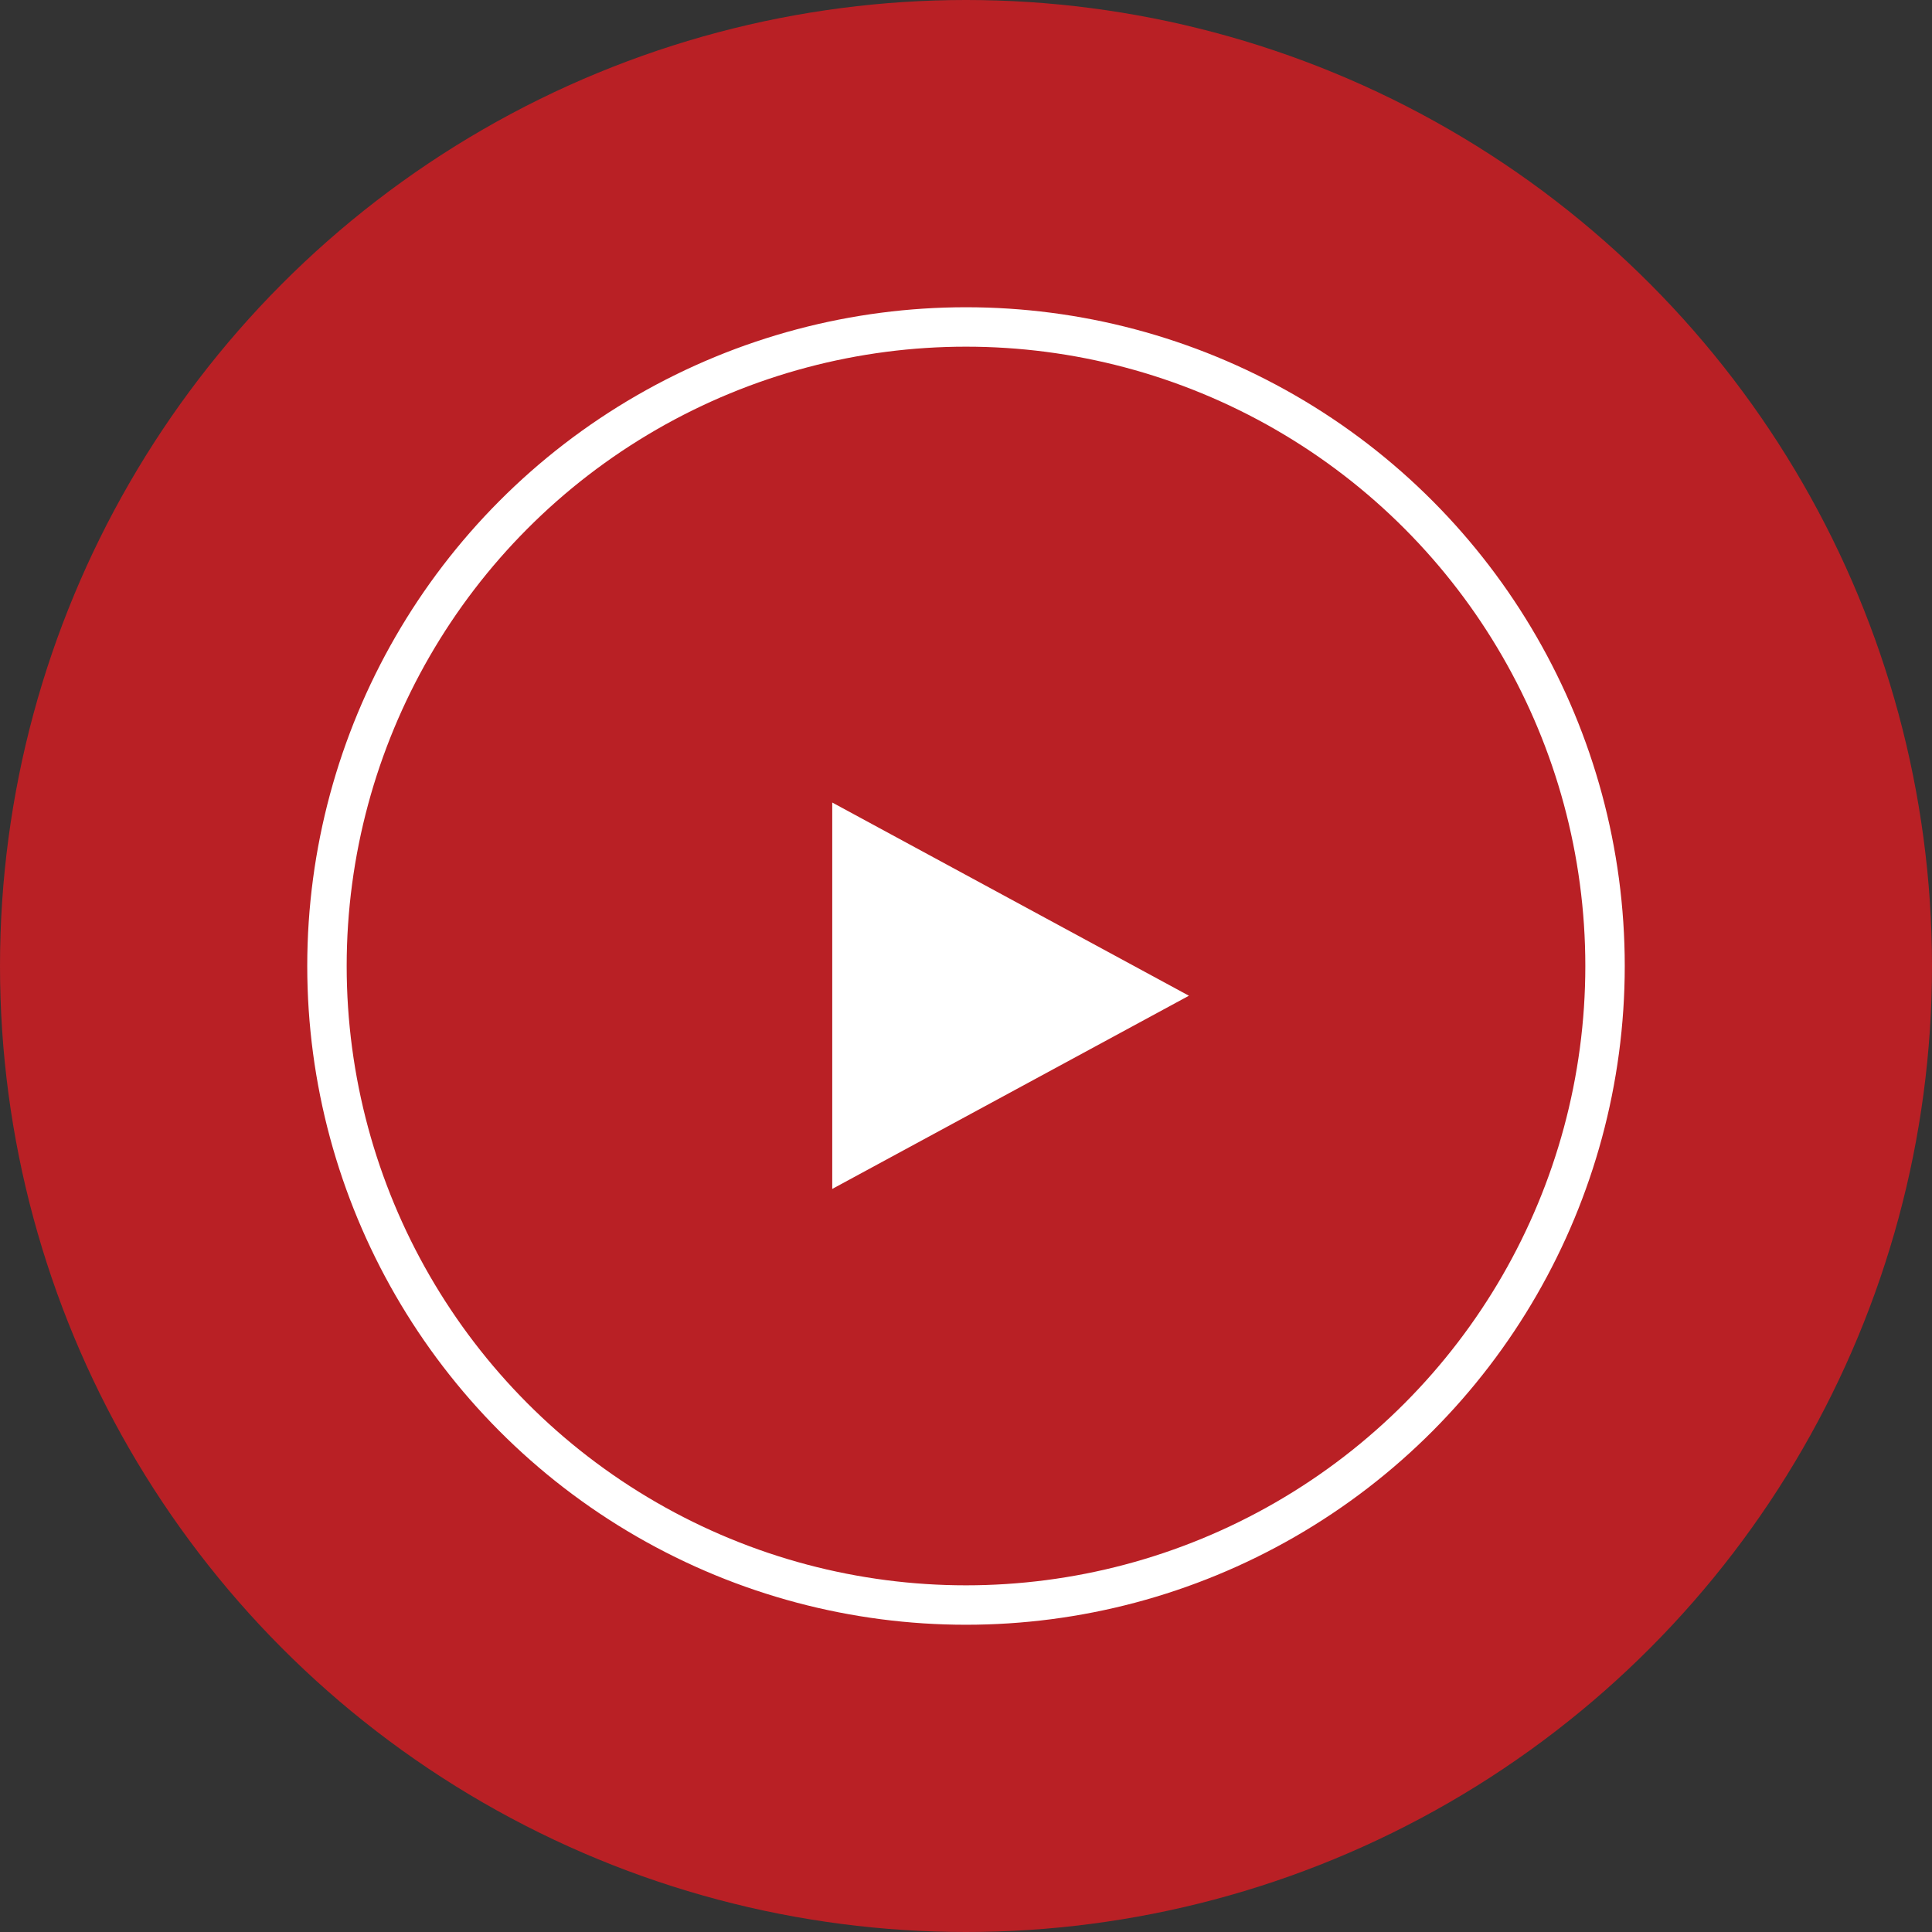
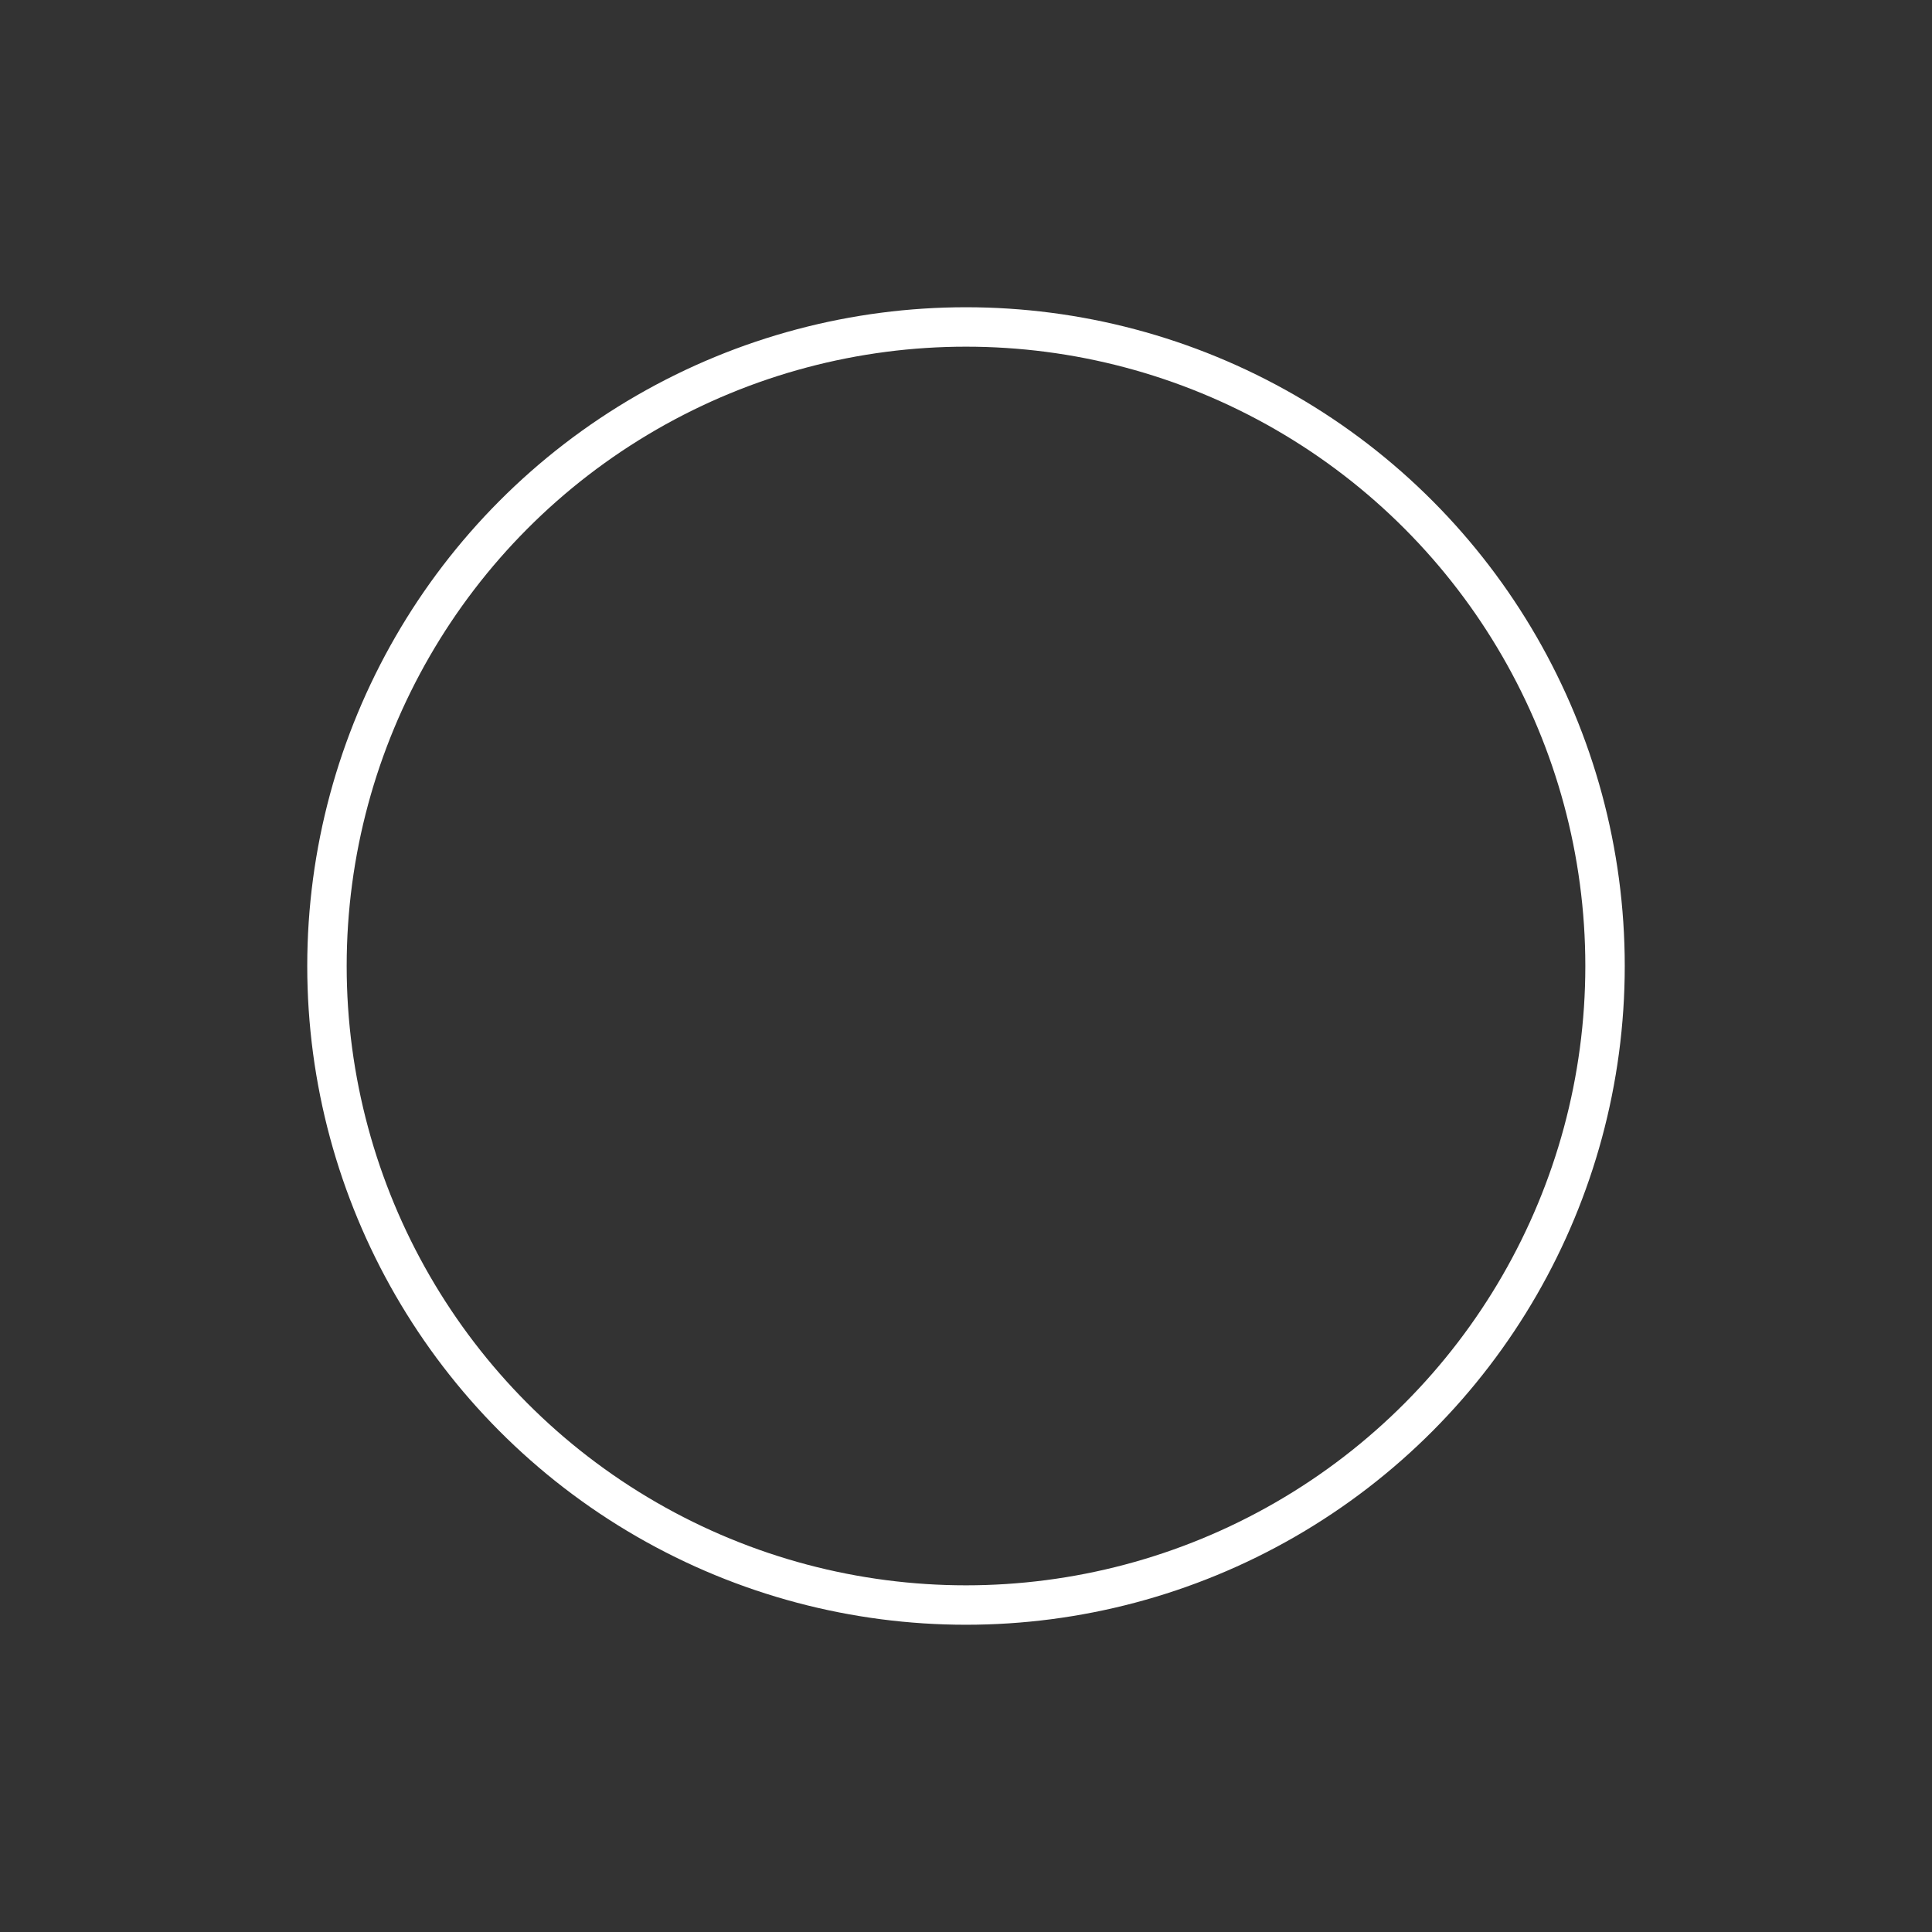
<svg xmlns="http://www.w3.org/2000/svg" width="98px" height="98px" viewBox="0 0 98 98" version="1.1">
  <rect x="0" y="0" width="98" height="98" fill="#333333" stroke="none" />
  <title>play</title>
  <desc>Created with Sketch.</desc>
  <g id="_-HOME" stroke="none" stroke-width="1" fill="none" fill-rule="evenodd">
    <g id="HOME-/-1440" transform="translate(-1027, -3252)">
      <g id="04_Video" transform="translate(0, 3001)">
        <g id="Visuel">
          <g id="play" transform="translate(1027, 251)">
-             <circle id="Oval" fill="#B92025" cx="49" cy="49" r="49" />
            <circle id="Oval" stroke="#FFFFFF" stroke-width="2" cx="49" cy="49" r="32.415" />
-             <polygon id="Path-6" fill="#FFFFFF" points="42.215 40.708 42.215 60.308 60.308 50.508" />
          </g>
        </g>
      </g>
    </g>
  </g>
</svg>